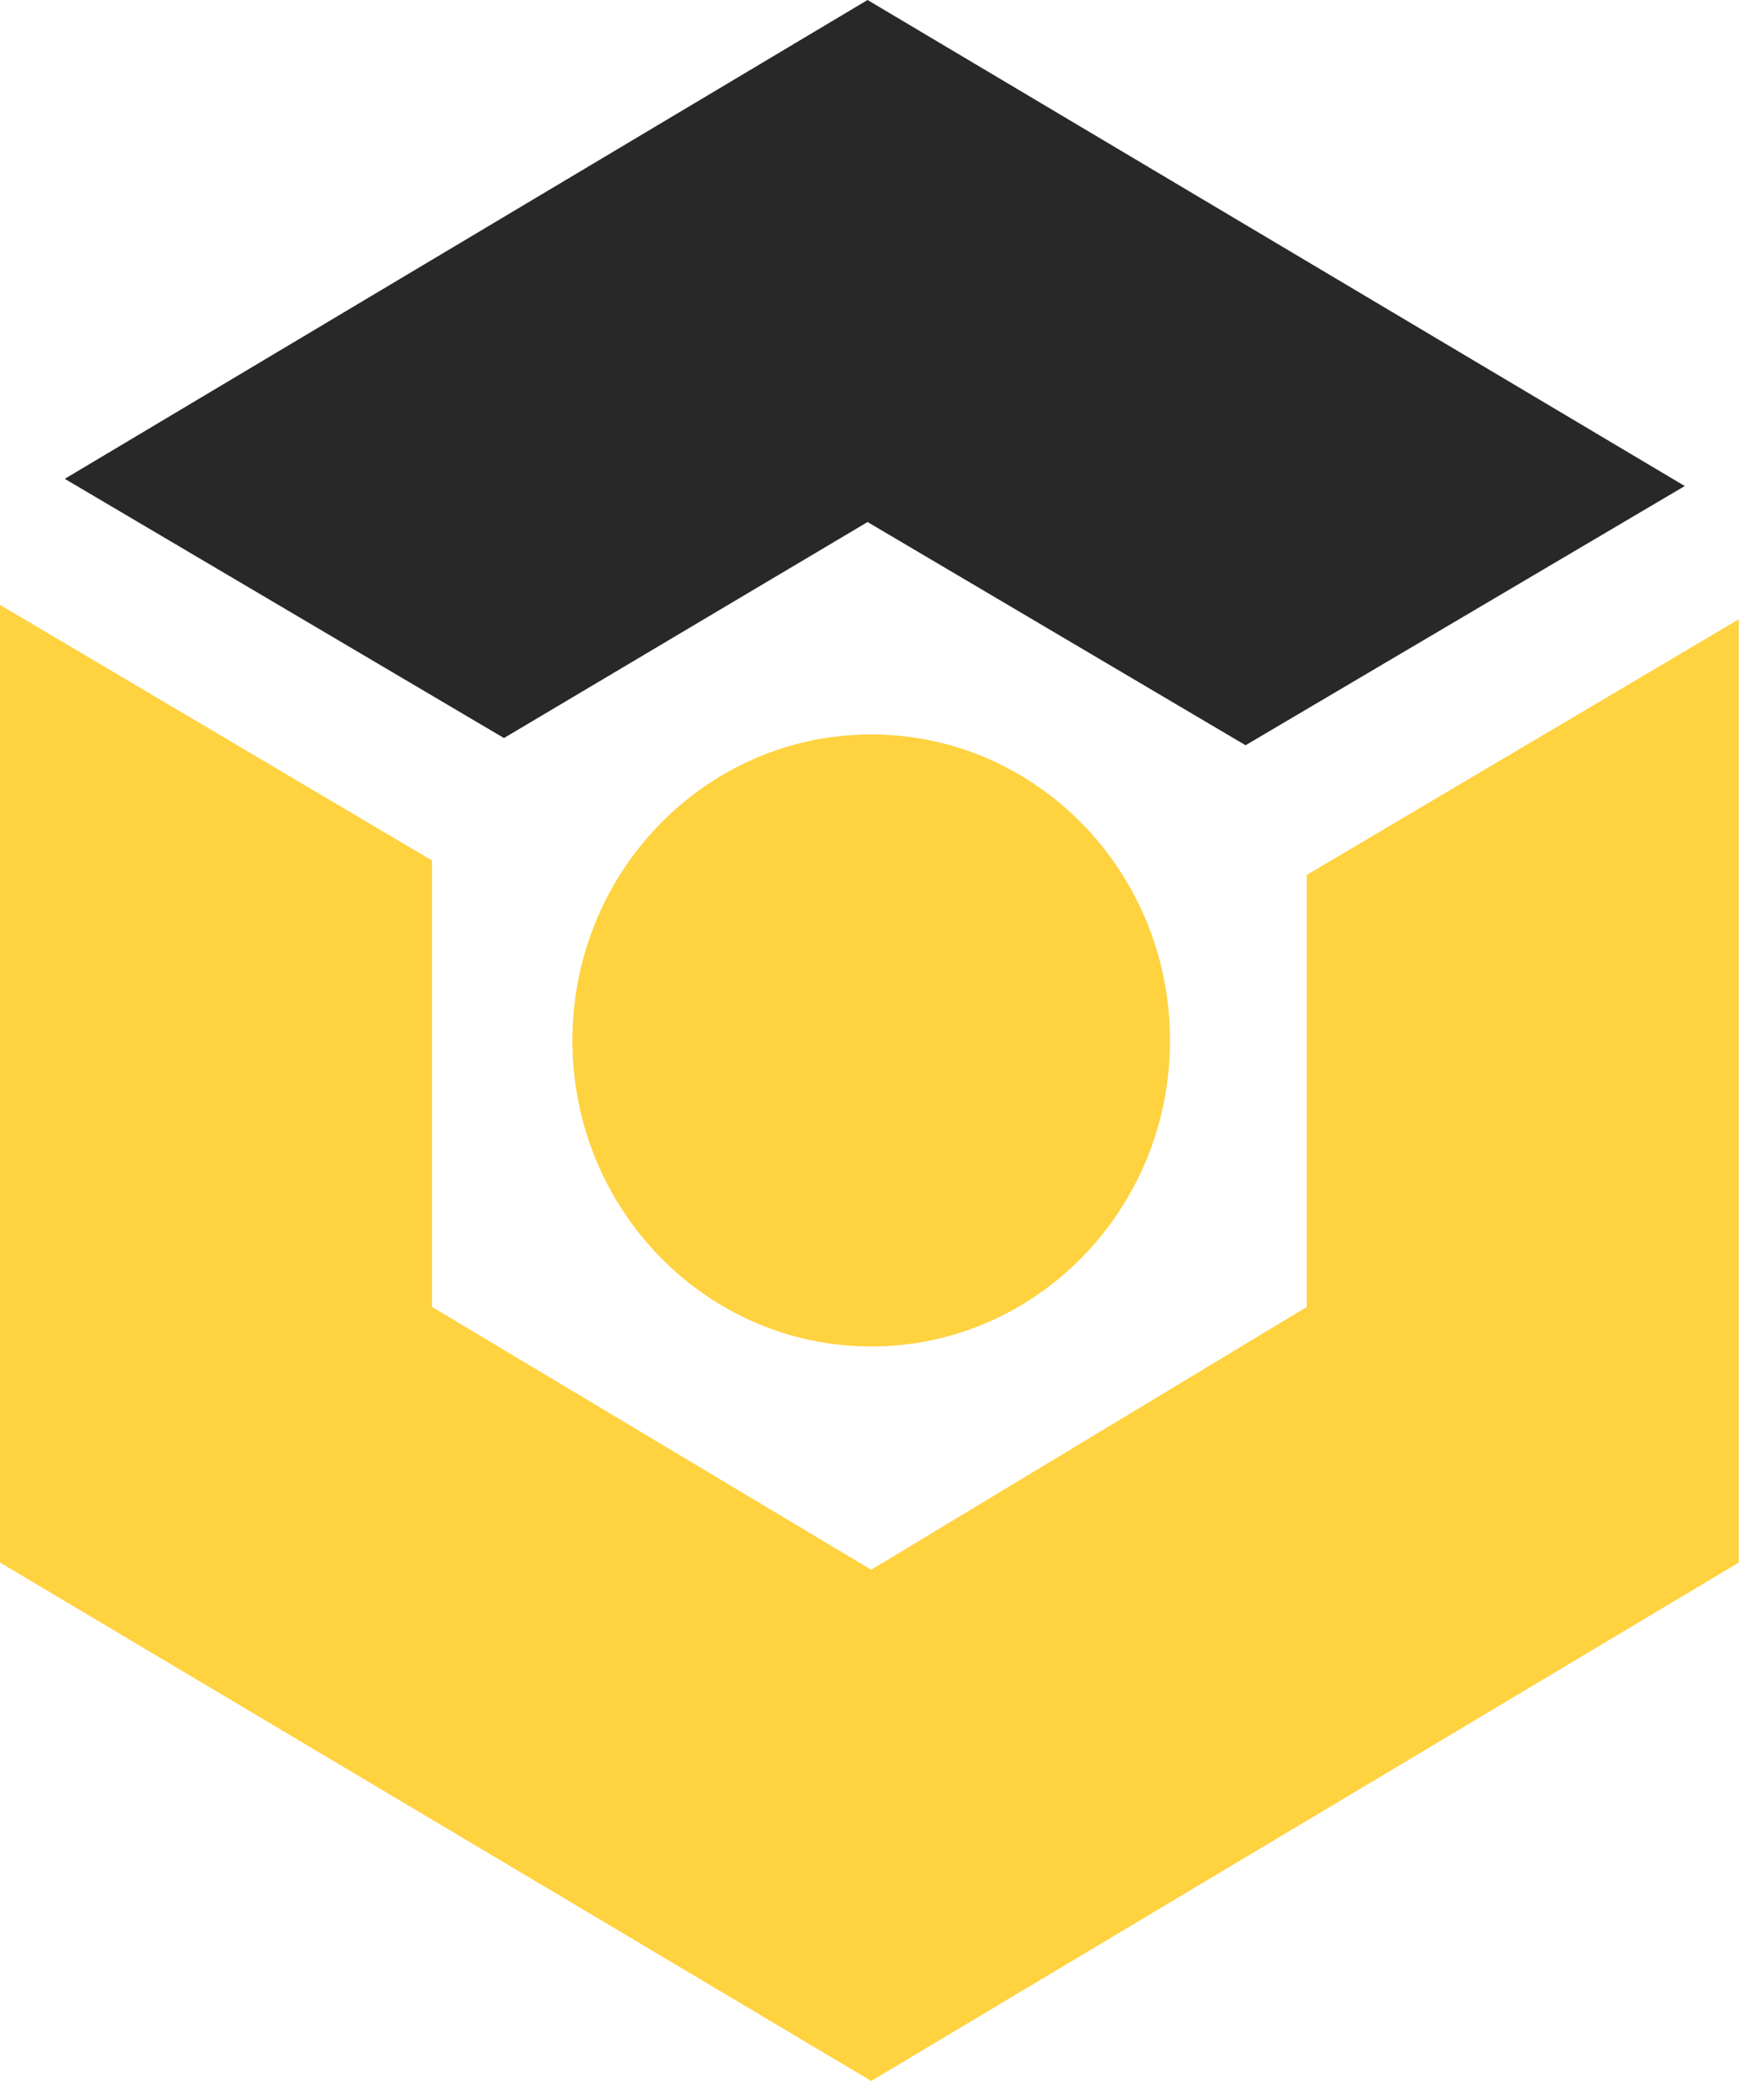
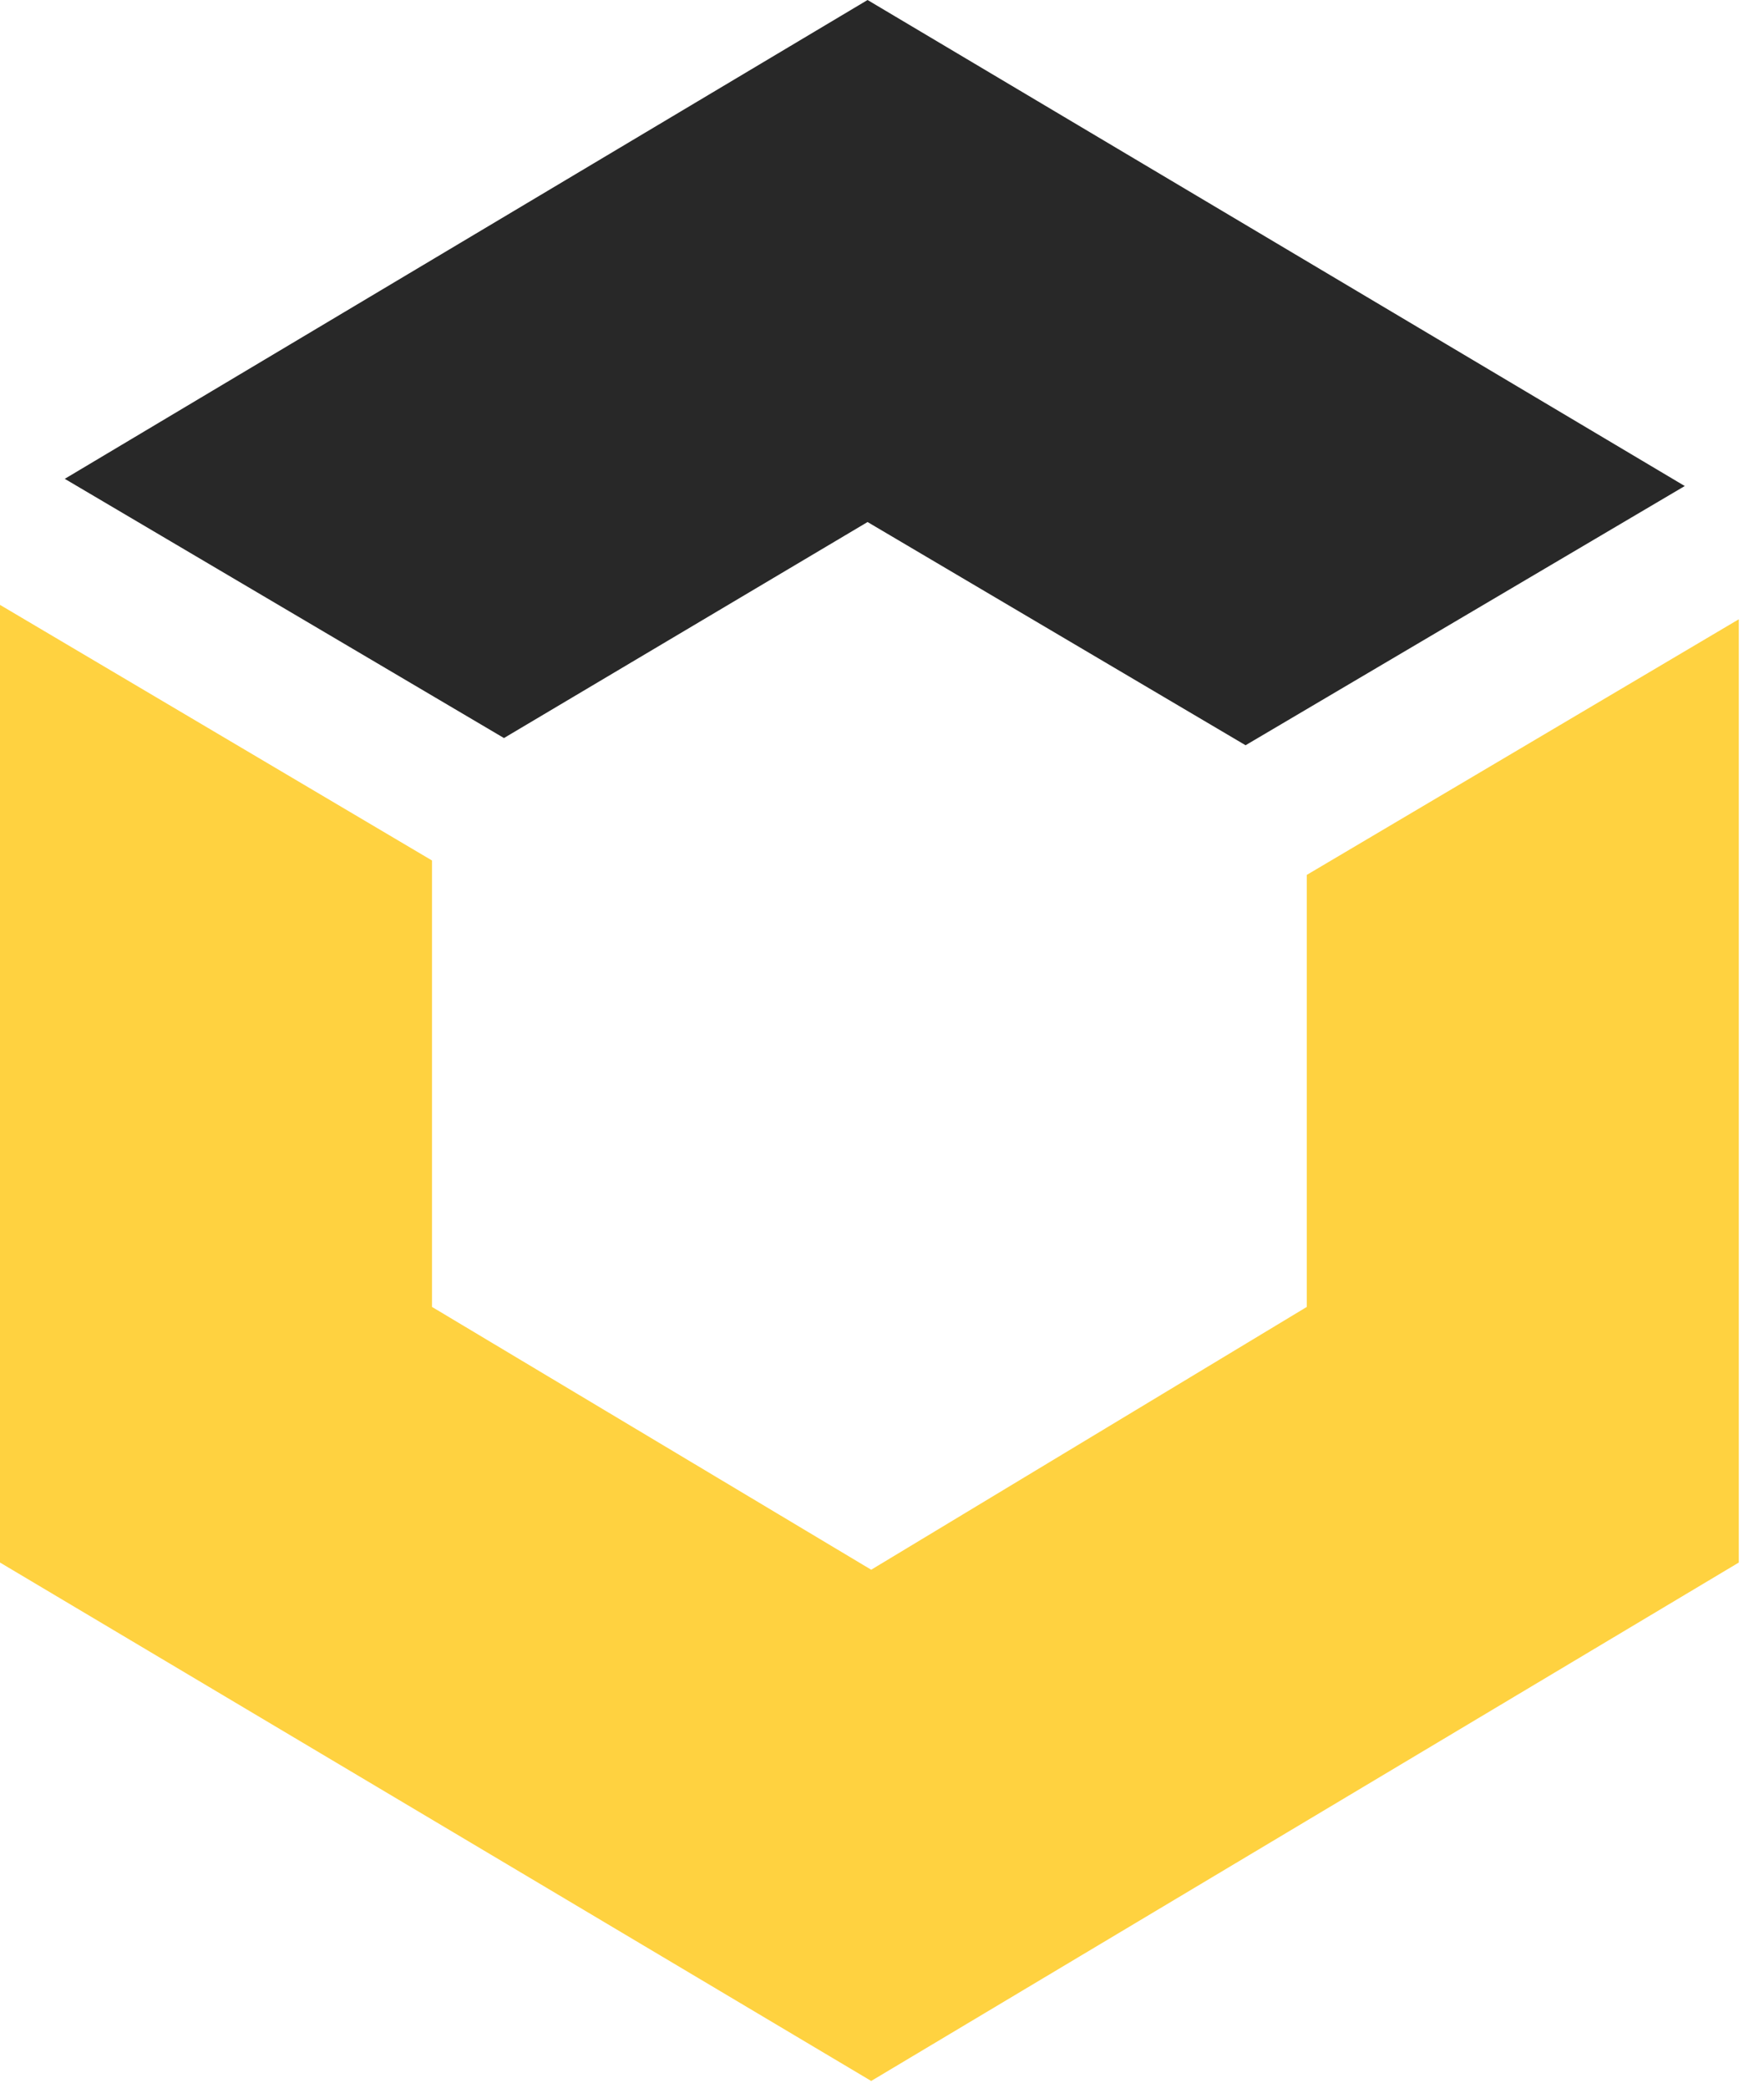
<svg xmlns="http://www.w3.org/2000/svg" width="49" height="58" viewBox="0 0 49 58" fill="none">
-   <path d="M24.2 37.4C28.784 37.4 32.5 33.595 32.5 28.9C32.5 24.206 28.784 20.4 24.2 20.4C19.616 20.4 15.9 24.206 15.9 28.9C15.9 33.595 19.616 37.4 24.2 37.4Z" fill="#FFD240" />
  <path d="M36.3 24.301V36.301L24.2 43.601L12 36.301V23.901L0 16.801V43.401L24.2 57.801L48.3 43.401V17.201L36.3 24.301Z" fill="#FFD240" />
  <path d="M24.099 0L1.799 13.3L13.999 20.5L24.099 14.5L34.599 20.7L46.799 13.5L24.099 0Z" fill="#282828" />
</svg>